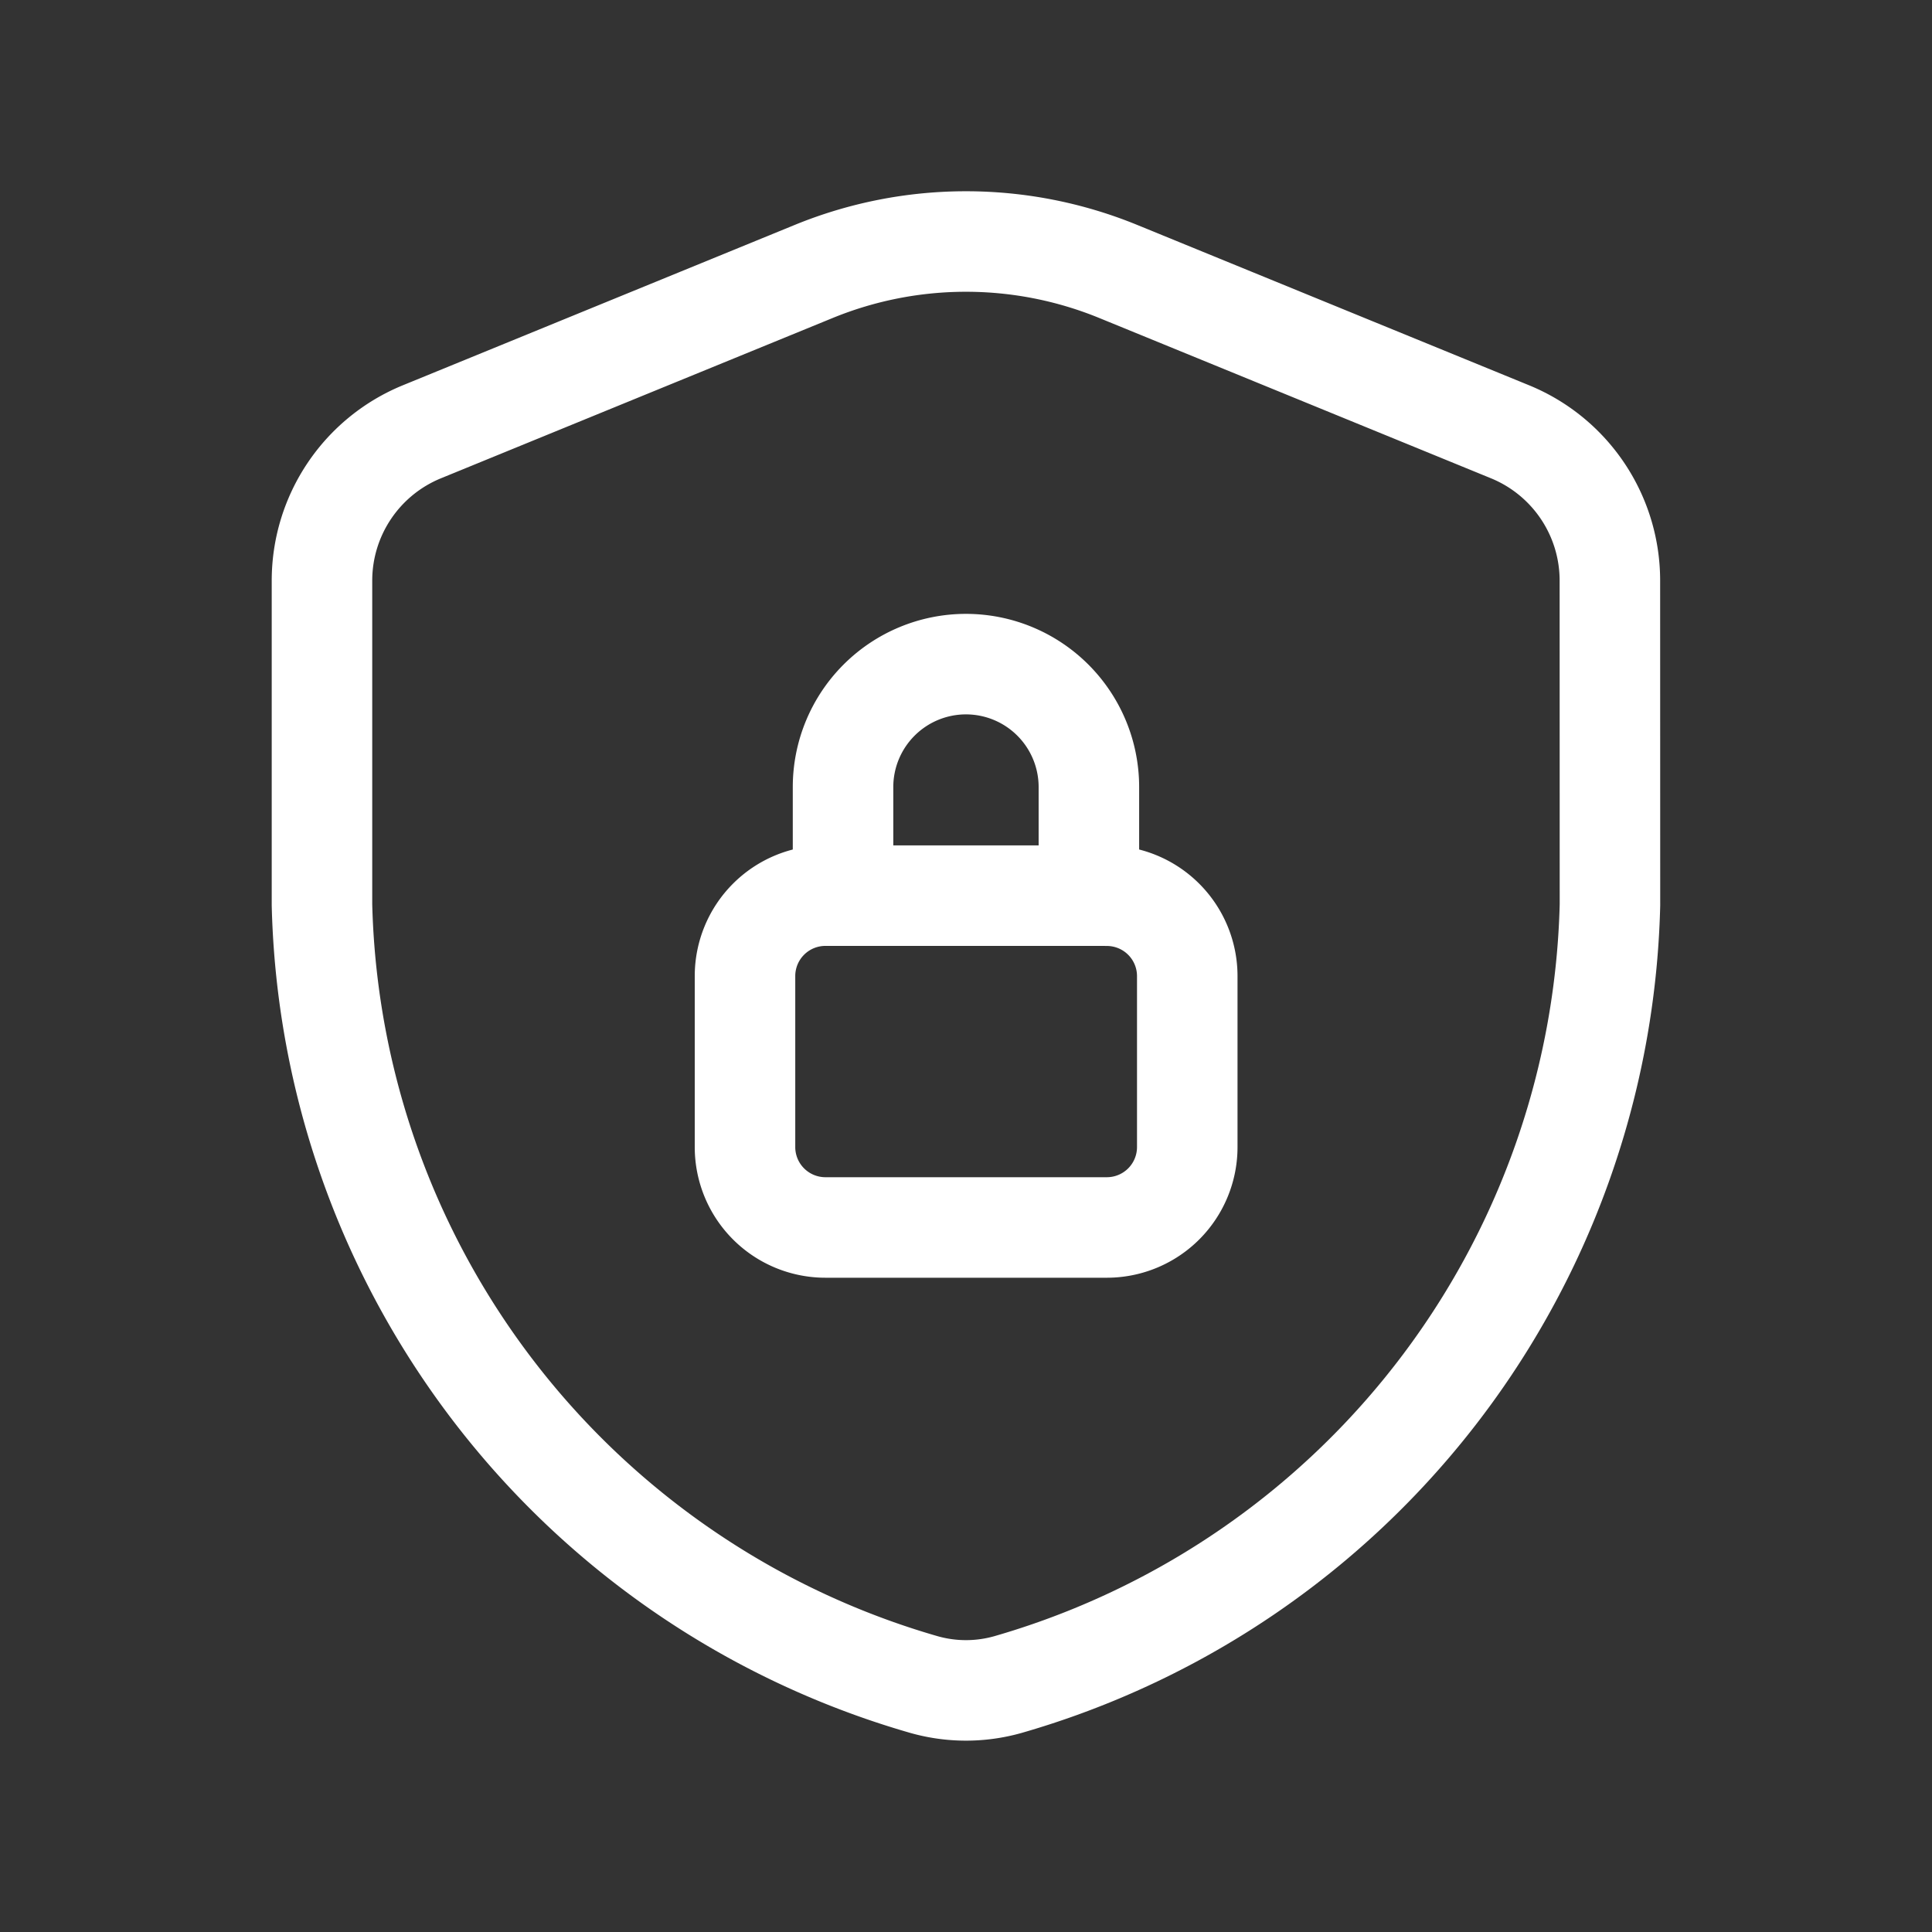
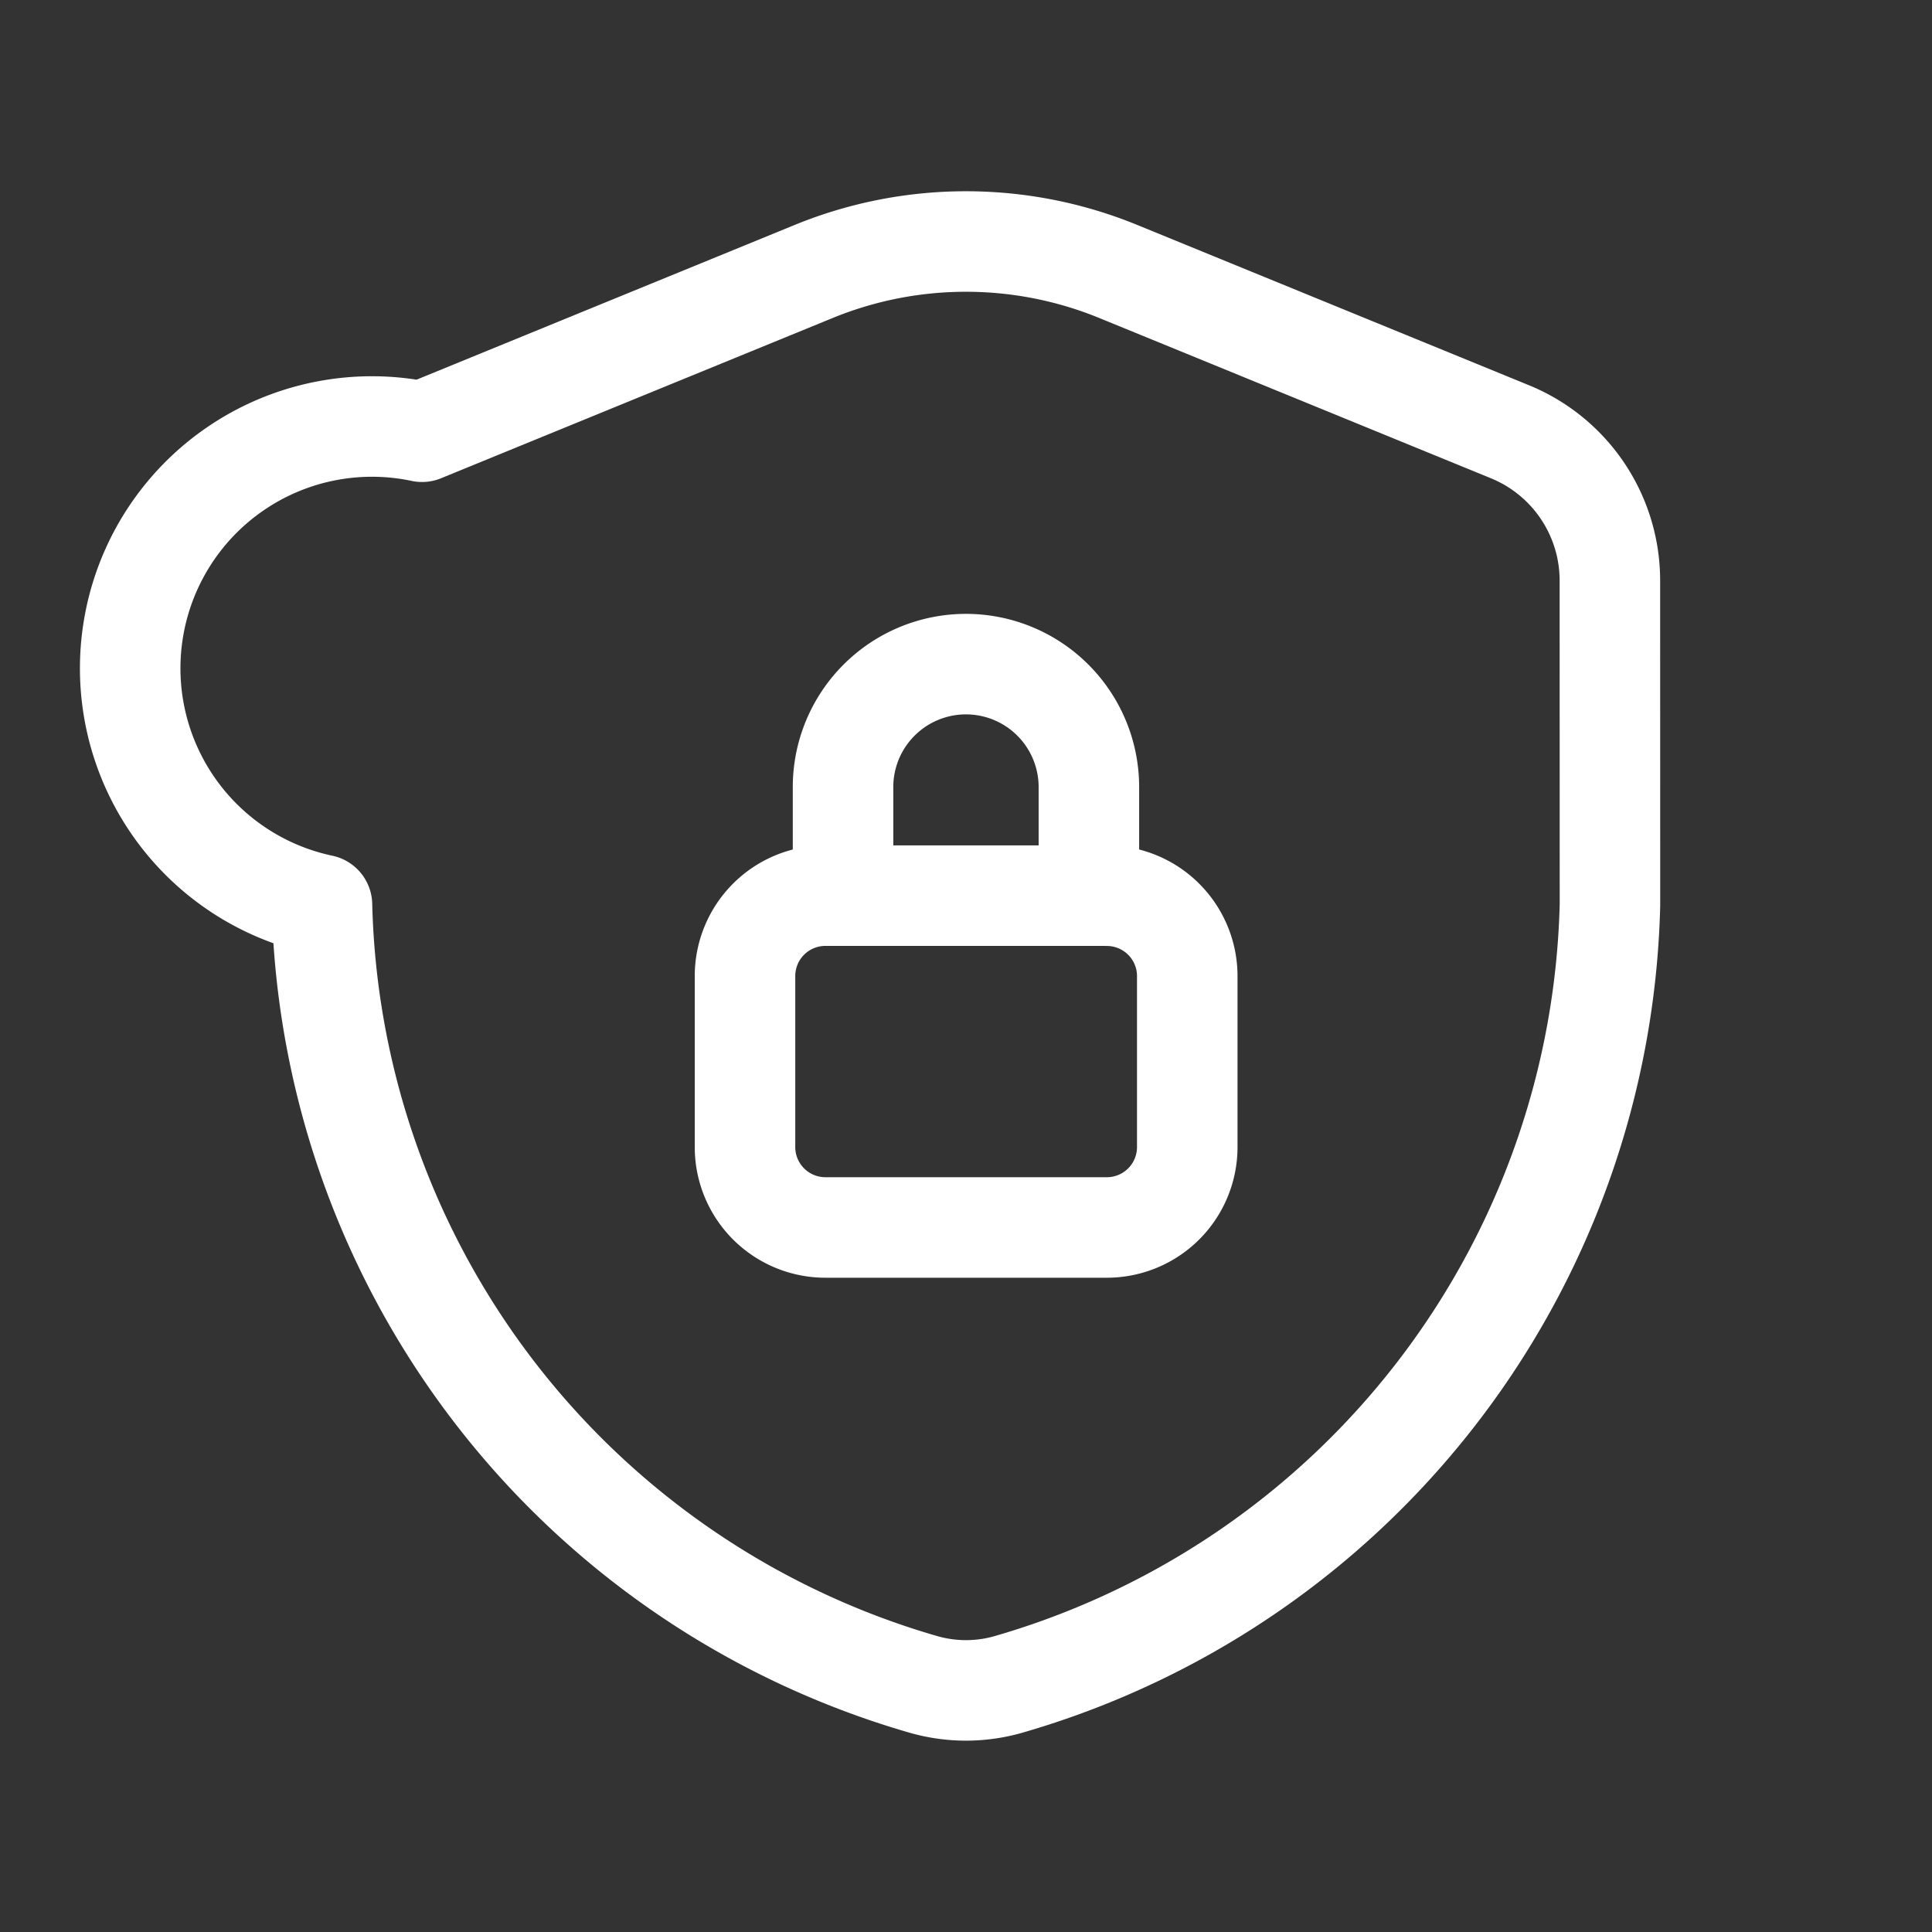
<svg xmlns="http://www.w3.org/2000/svg" id="Shield_Protected.1" data-name="Shield, Protected.1" width="28.832" height="28.832" viewBox="0 0 28.832 28.832">
  <rect x="0" y="0" width="28.832" height="28.832" fill="#333333" stroke="none" />
  <g id="Groupe_9" data-name="Groupe 9" transform="translate(11.112 9.911)">
    <path id="Tracé_6894" data-name="Tracé 6894" d="M14.142,11.7V10.084A1.835,1.835,0,0,0,12.307,8.25h0a1.835,1.835,0,0,0-1.834,1.834V11.7" transform="translate(-9.004 -8.25)" fill="none" stroke="#fff" stroke-linecap="round" stroke-linejoin="round" stroke-width="1.5" />
    <path id="Tracé_6895" data-name="Tracé 6895" d="M14.656,11.126h-4.2a1.2,1.2,0,0,0-1.2,1.2v2.552a1.2,1.2,0,0,0,1.2,1.2h4.2a1.2,1.2,0,0,0,1.2-1.2V12.327a1.2,1.2,0,0,0-1.2-1.2Z" transform="translate(-9.25 -7.671)" fill="none" stroke="#fff" stroke-linecap="round" stroke-linejoin="round" stroke-width="1.5" />
  </g>
-   <path id="Tracé_6896" data-name="Tracé 6896" d="M0,0H28.832V28.832H0Z" fill="none" />
  <g id="Groupe_10" data-name="Groupe 10">
    <path id="Tracé_6897" data-name="Tracé 6897" d="M0,0H28.832V28.832H0Z" fill="none" />
-     <path id="Tracé_6898" data-name="Tracé 6898" d="M23.221,12.9a12.427,12.427,0,0,1-8.986,11.636,2.3,2.3,0,0,1-1.249,0A12.426,12.426,0,0,1,4,12.9V8.062A2.4,2.4,0,0,1,5.493,5.839l5.843-2.391a6,6,0,0,1,4.549,0l5.843,2.391a2.4,2.4,0,0,1,1.492,2.224Z" transform="translate(0.805 0.604)" fill="none" stroke="#fff" stroke-linecap="round" stroke-linejoin="round" stroke-width="1.5" />
+     <path id="Tracé_6898" data-name="Tracé 6898" d="M23.221,12.9a12.427,12.427,0,0,1-8.986,11.636,2.3,2.3,0,0,1-1.249,0A12.426,12.426,0,0,1,4,12.9A2.4,2.4,0,0,1,5.493,5.839l5.843-2.391a6,6,0,0,1,4.549,0l5.843,2.391a2.4,2.4,0,0,1,1.492,2.224Z" transform="translate(0.805 0.604)" fill="none" stroke="#fff" stroke-linecap="round" stroke-linejoin="round" stroke-width="1.5" />
  </g>
</svg>